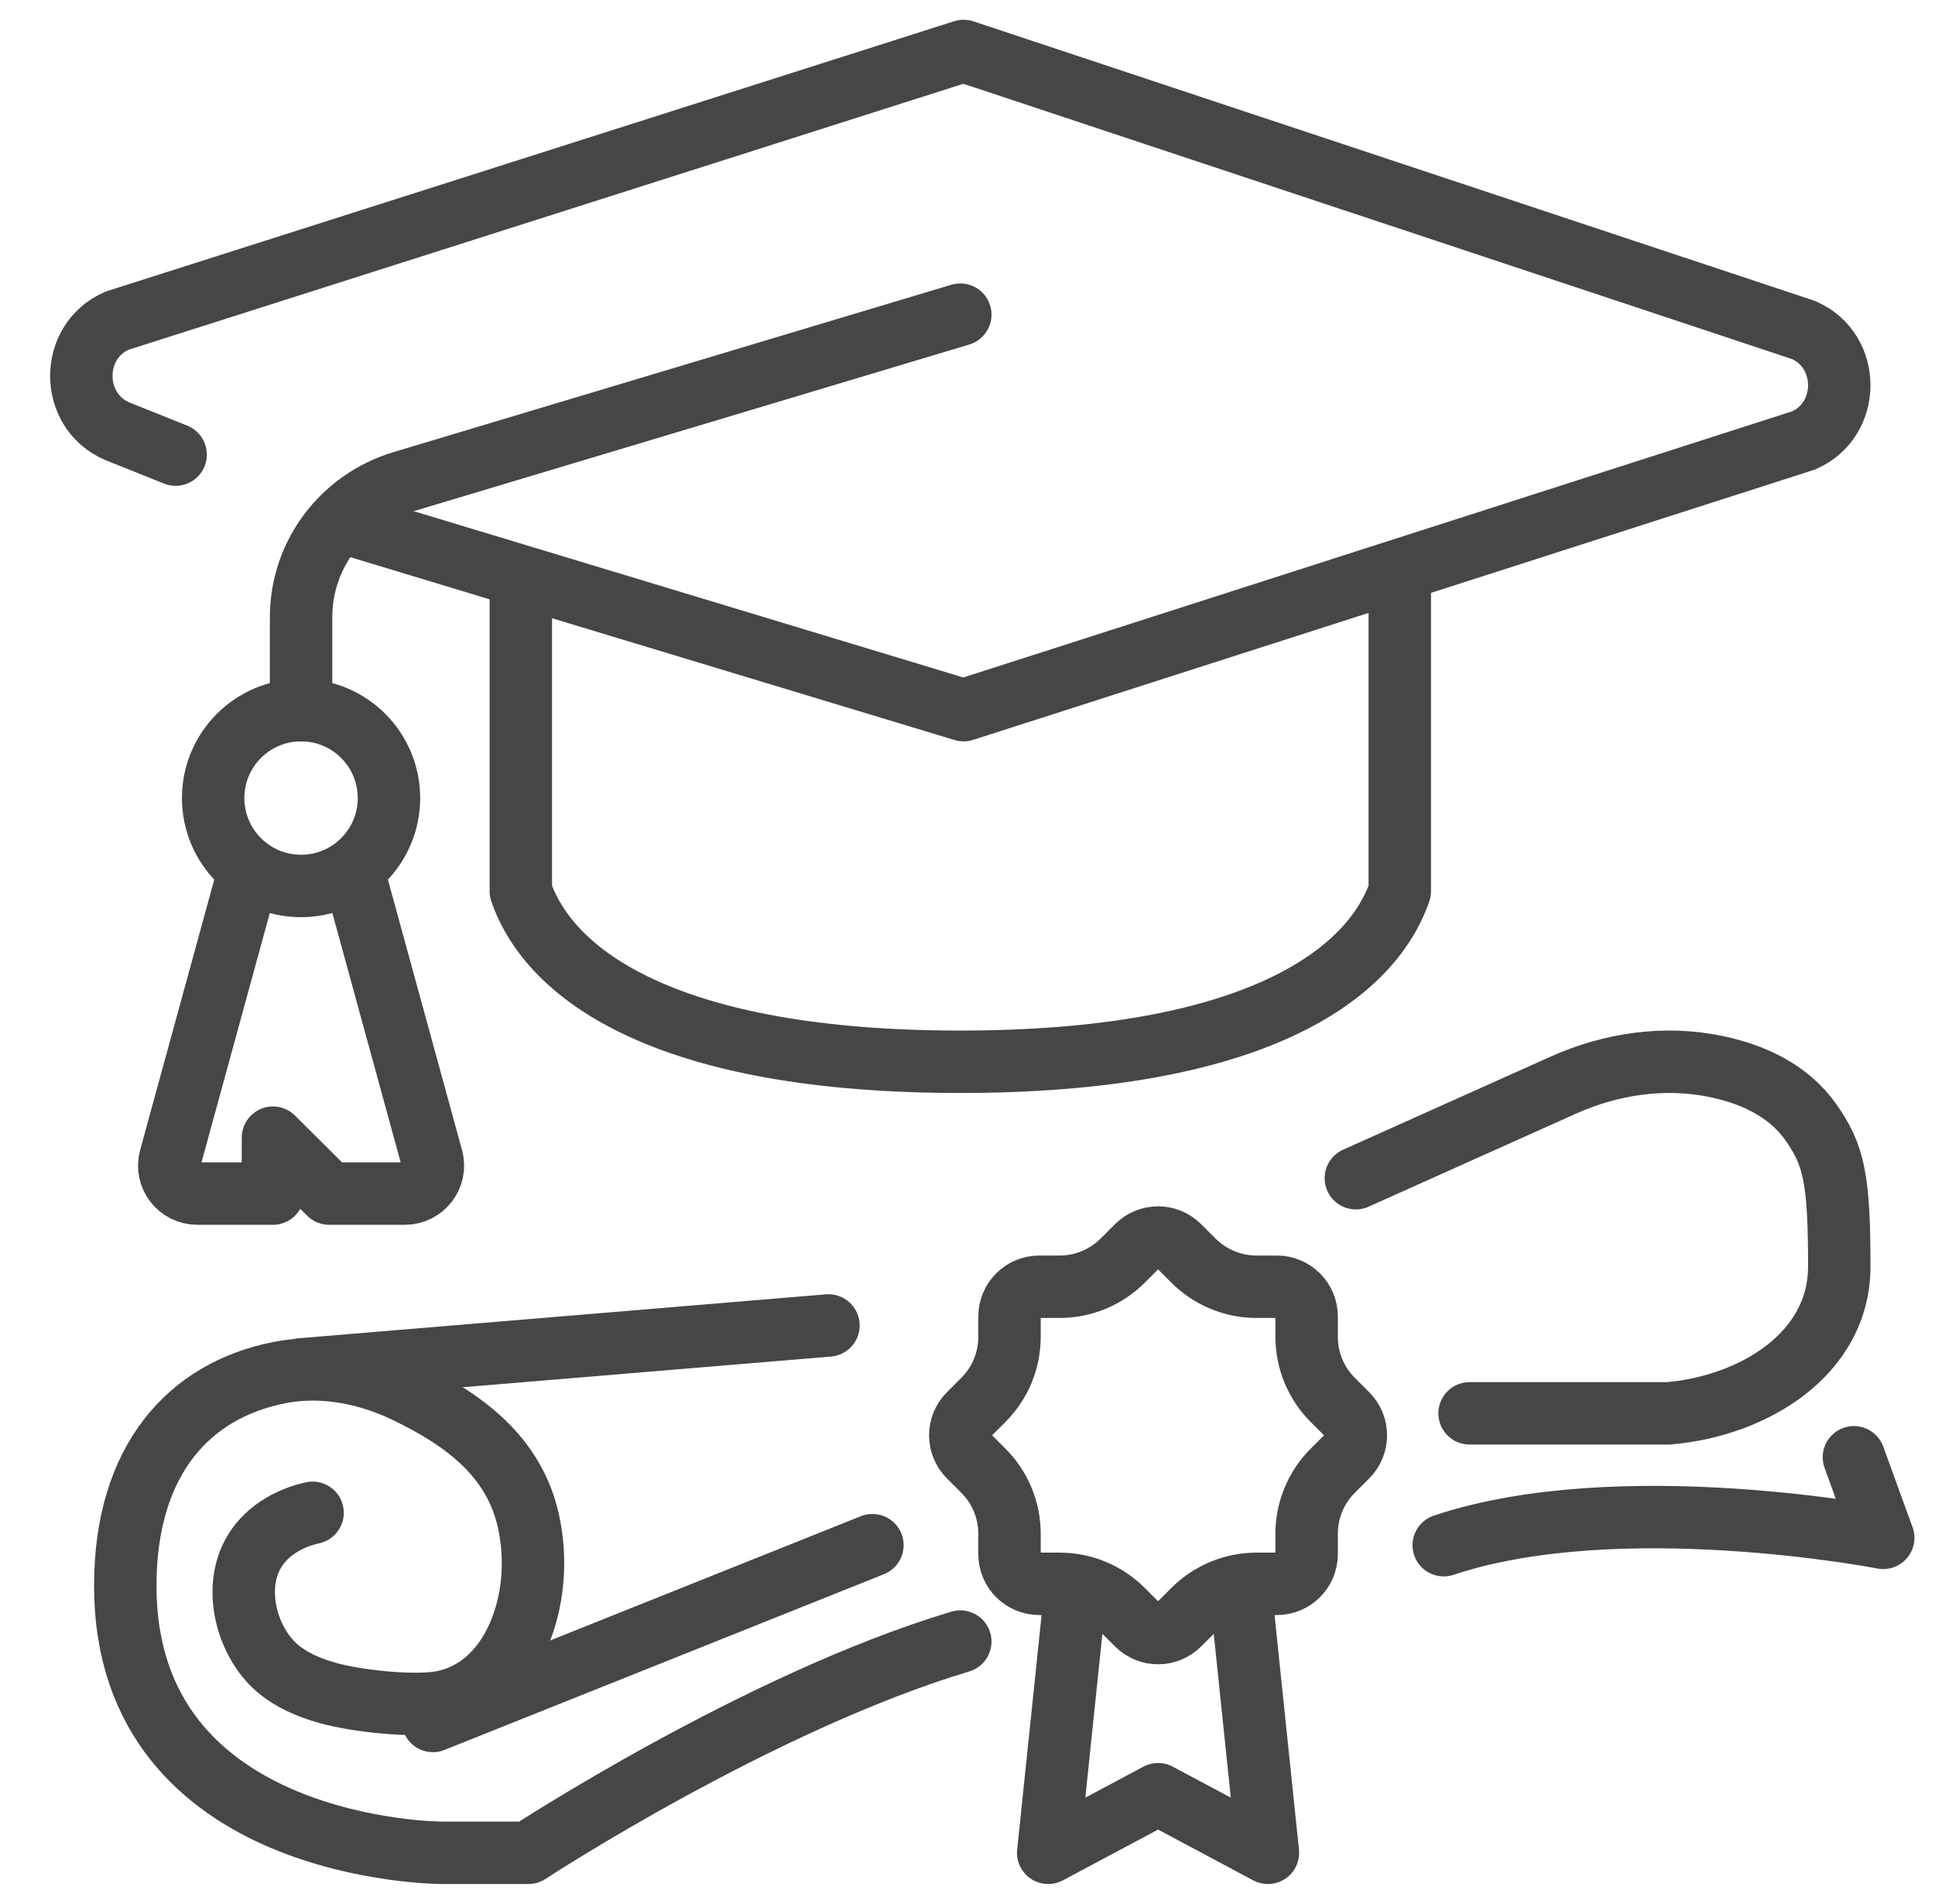
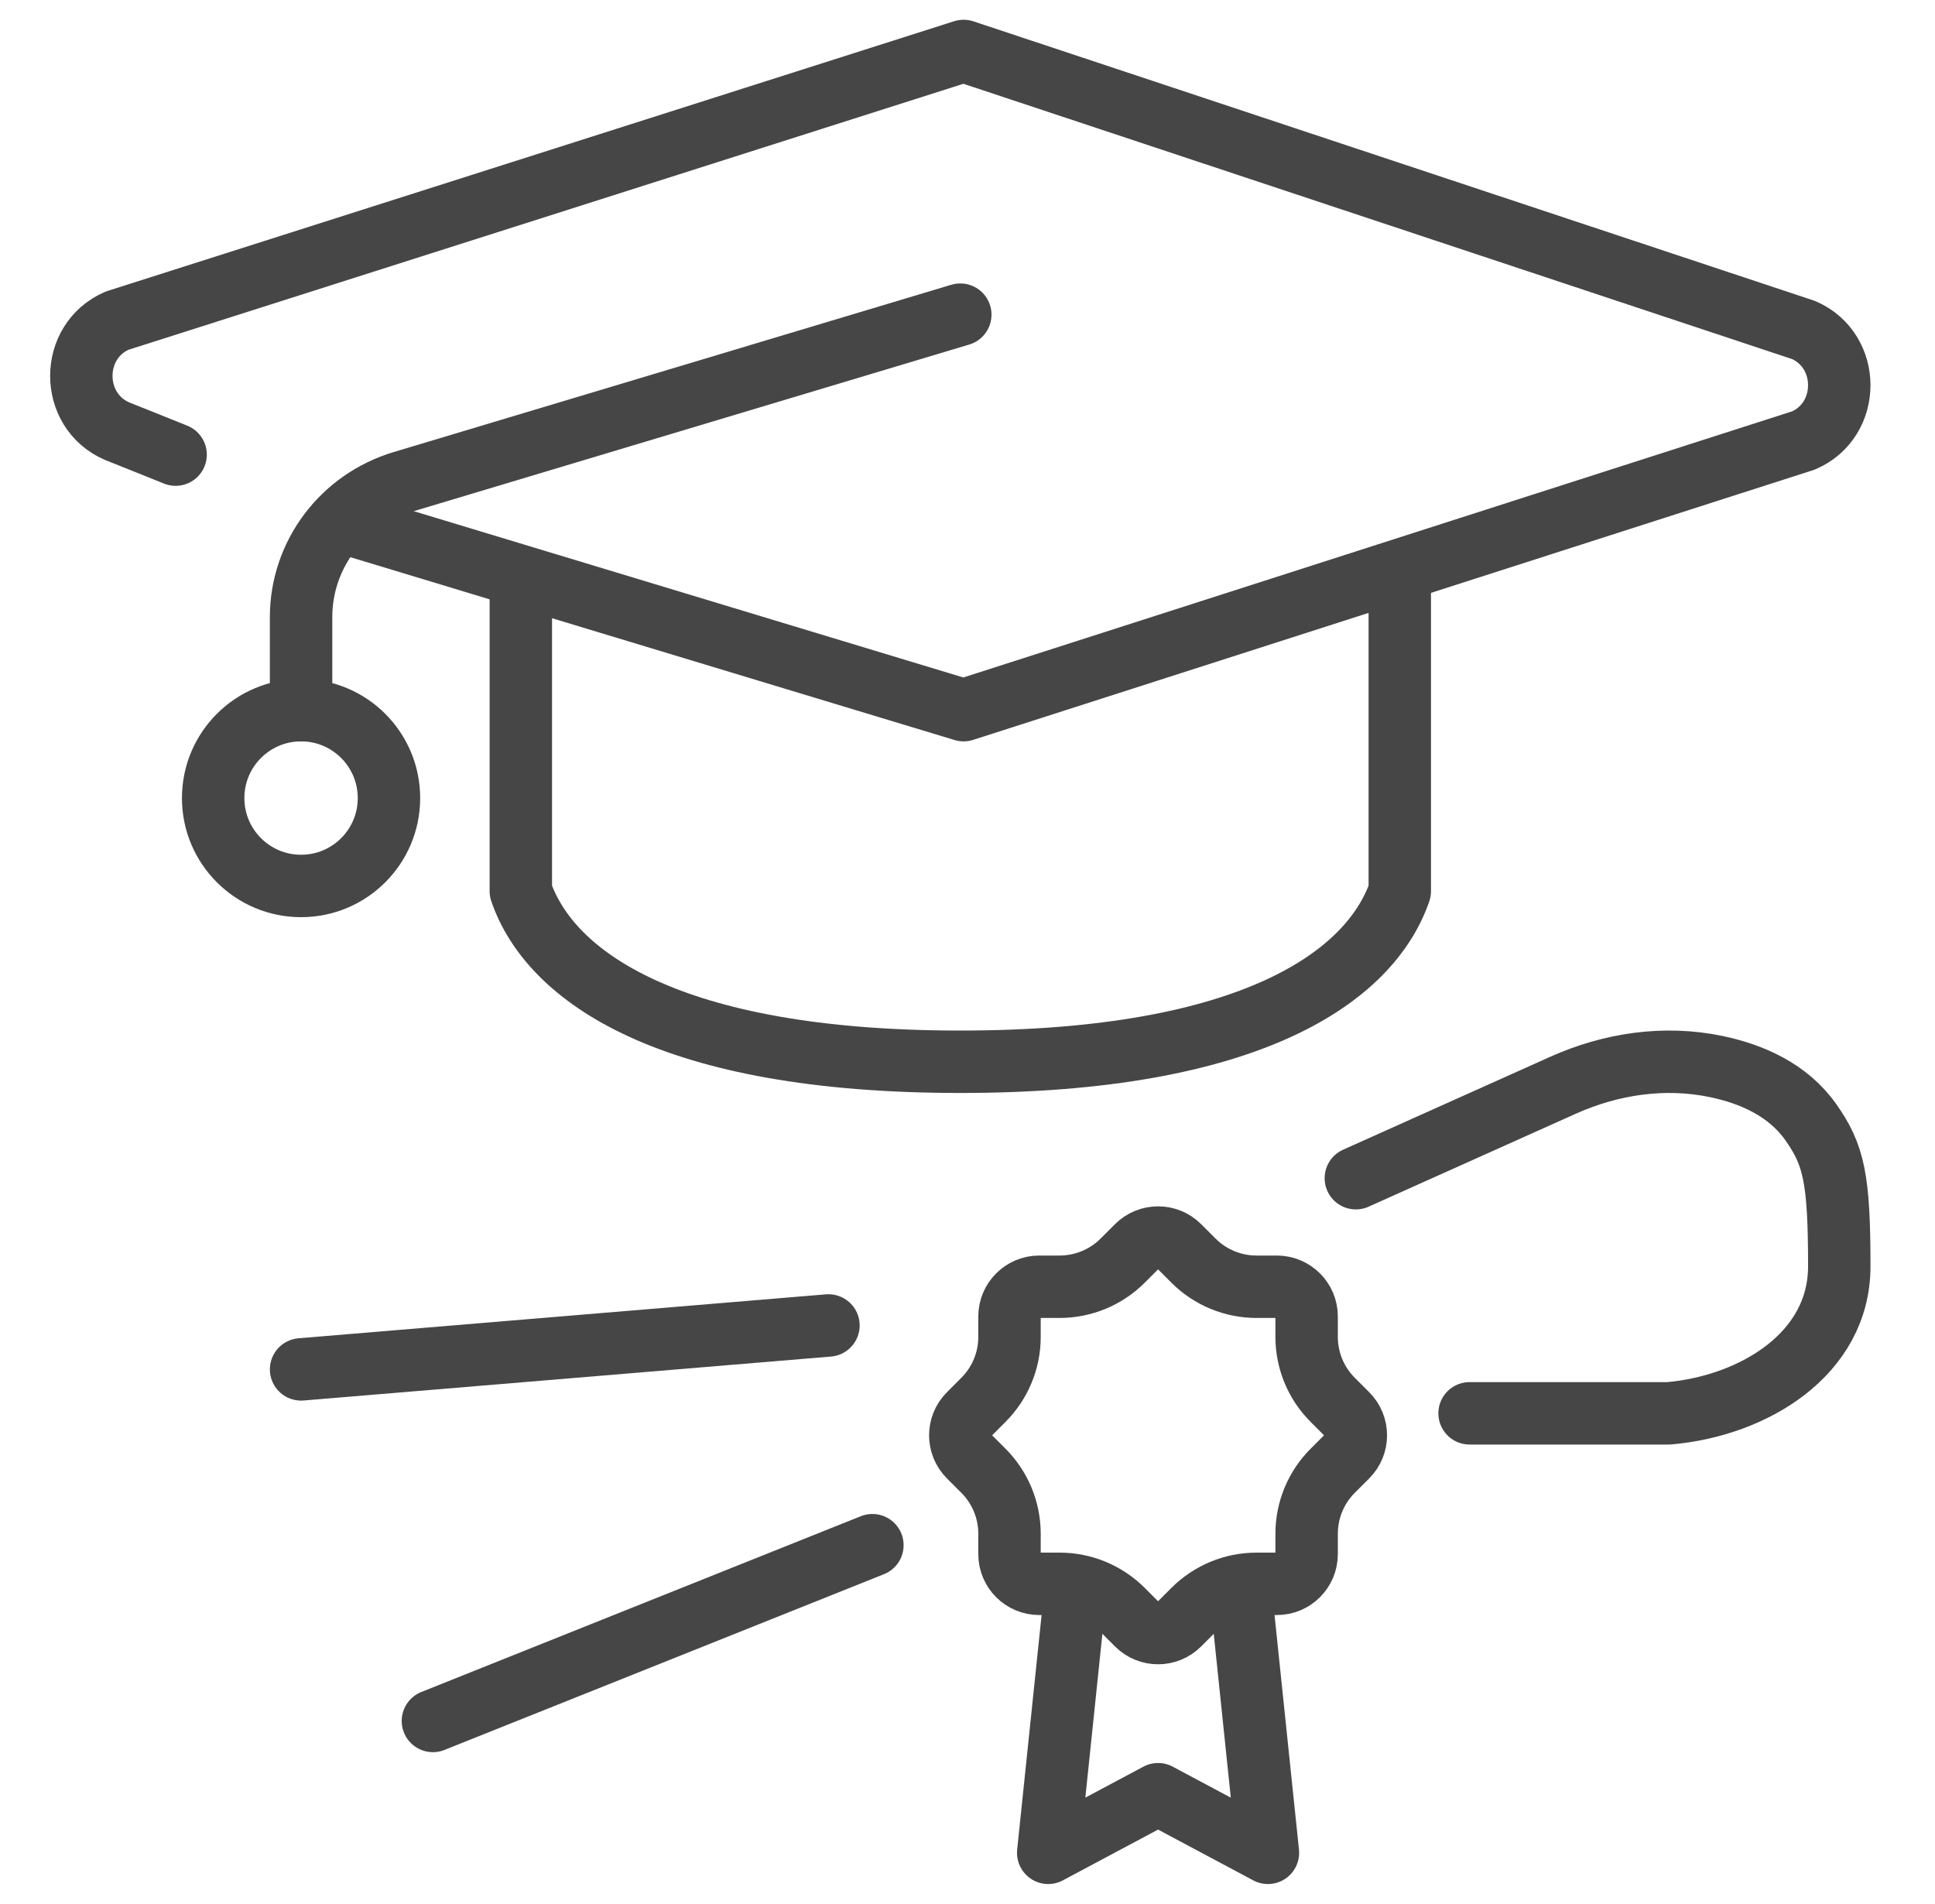
<svg xmlns="http://www.w3.org/2000/svg" width="62px" height="61px" viewBox="0 0 62 61" version="1.1">
  <title>9B999453-CBAC-4459-AD71-6DC2B000669D</title>
  <defs>
    <filter id="filter-1">
      <feColorMatrix in="SourceGraphic" type="matrix" values="0 0 0 0 0 0 0 0 0 0 0 0 0 0 0 0 0 0 1 0" />
    </filter>
    <filter id="filter-2">
      <feColorMatrix in="SourceGraphic" type="matrix" values="0 0 0 0 0 0 0 0 0 0 0 0 0 0 0 0 0 0 1 0" />
    </filter>
  </defs>
  <g id="Design-Flash" stroke="none" stroke-width="1" fill="none" fill-rule="evenodd" stroke-linejoin="round">
    <g id="Student-LP-v1" transform="translate(-670, -851)">
      <g id="Type" transform="translate(320, 768)">
        <g id="row" transform="translate(0, 56)">
          <g id="icon-college" transform="translate(259, 1)" filter="url(#filter-1)">
            <g transform="translate(92.973, 27)" filter="url(#filter-2)" id="cap-scroll">
              <g transform="translate(0.633, 0.633)">
                <path d="M28.163,8.449 L10.296,13.809 C8.362,14.389 7.041,16.147 7.041,18.14 L7.041,21.122" id="Stroke-227" stroke="#464646" stroke-width="2" stroke-linecap="round" />
                <path d="M9.857,23.939 C9.857,25.494 8.596,26.755 7.041,26.755 C5.485,26.755 4.224,25.494 4.224,23.939 C4.224,22.383 5.485,21.122 7.041,21.122 C8.596,21.122 9.857,22.383 9.857,23.939 Z" id="Stroke-228" stroke="#464646" stroke-width="2" />
-                 <path d="M5.24,26.755 L2.849,35.48 C2.692,36.05 3.123,36.612 3.717,36.612 L6.14,36.612 L6.14,34.82 L7.941,36.612 L10.365,36.612 C10.958,36.612 11.39,36.05 11.233,35.48 L8.842,26.755" id="Stroke-229" stroke="#464646" stroke-width="2" />
                <path d="M42.245,16.898 L42.245,26.921 C41.306,29.654 37.496,32.388 28.163,32.388 C18.831,32.388 15.02,29.654 14.082,26.921 L14.082,16.898" id="Stroke-230" stroke="#464646" stroke-width="2" stroke-linecap="round" />
                <path d="M8.628,15.178 L28.269,21.122 L55.179,12.481 C56.709,11.823 56.709,9.598 55.179,8.94 L28.269,0 L1.147,8.641 C-0.382,9.3 -0.382,11.524 1.147,12.183 L2.09,12.56 L3.021,12.934" id="Stroke-231" stroke="#464646" stroke-width="2" stroke-linecap="round" />
-                 <path d="M7.409,46.84 C6.619,47.014 5.847,47.469 5.468,48.217 C4.877,49.376 5.333,50.996 6.267,51.807 C6.726,52.204 7.294,52.44 7.869,52.606 C8.78,52.867 10.627,53.074 11.557,52.9 C13.847,52.469 14.881,49.583 14.324,47.098 C13.859,45.017 12.243,43.843 10.389,42.955 C9.138,42.356 7.721,42.083 6.367,42.344 C3.442,42.909 1.408,45.164 1.408,49.179 C1.408,57.735 11.557,57.735 11.557,57.735 L14.324,57.735 C14.324,57.735 21.705,52.9 28.163,50.966" id="Stroke-232" stroke="#464646" stroke-width="2" stroke-linecap="round" />
                <line x1="23.939" y1="40.837" x2="7.041" y2="42.245" id="Stroke-233" stroke="#464646" stroke-width="2" stroke-linecap="round" />
                <path d="M40.837,36.119 L47.468,33.144 C49.014,32.449 50.73,32.196 52.382,32.541 C53.519,32.778 54.686,33.287 55.415,34.324 C56.151,35.368 56.327,36.119 56.327,38.944 C56.327,41.758 53.573,43.419 50.86,43.653 L44.481,43.653" id="Stroke-234" stroke="#464646" stroke-width="2" stroke-linecap="round" />
                <line x1="25.347" y1="47.878" x2="11.265" y2="53.51" id="Stroke-235" stroke="#464646" stroke-width="2" stroke-linecap="round" />
-                 <path d="M56.796,45.061 L57.735,47.643 C57.735,47.643 49.286,46 43.653,47.878" id="Stroke-236" stroke="#464646" stroke-width="2" stroke-linecap="round" />
                <polyline id="Stroke-237" stroke="#464646" stroke-width="2" stroke-linecap="round" points="37.14 49.286 38.02 57.735 34.5 55.857 30.98 57.735 31.86 49.286" />
                <path d="M39.26,41.203 L39.26,40.549 C39.26,40.024 38.833,39.597 38.308,39.597 L37.654,39.597 C36.897,39.597 36.171,39.296 35.635,38.761 L35.173,38.299 C34.801,37.928 34.199,37.928 33.827,38.299 L33.365,38.761 C32.829,39.296 32.103,39.597 31.346,39.597 L30.692,39.597 C30.167,39.597 29.74,40.024 29.74,40.549 L29.74,41.203 C29.74,41.961 29.439,42.687 28.903,43.222 L28.442,43.684 C28.07,44.056 28.07,44.658 28.442,45.031 L28.903,45.492 C29.439,46.027 29.74,46.754 29.74,47.511 L29.74,48.164 C29.74,48.691 30.167,49.116 30.692,49.116 L31.346,49.116 C32.103,49.116 32.829,49.418 33.365,49.953 L33.827,50.415 C34.199,50.787 34.801,50.787 35.173,50.415 L35.635,49.953 C36.171,49.418 36.897,49.116 37.654,49.116 L38.308,49.116 C38.833,49.116 39.26,48.691 39.26,48.164 L39.26,47.511 C39.26,46.754 39.561,46.027 40.097,45.492 L40.558,45.031 C40.93,44.658 40.93,44.056 40.558,43.684 L40.097,43.222 C39.561,42.687 39.26,41.961 39.26,41.203 Z" id="Stroke-238" stroke="#464646" stroke-width="2" stroke-linecap="round" />
              </g>
            </g>
          </g>
        </g>
      </g>
    </g>
  </g>
</svg>